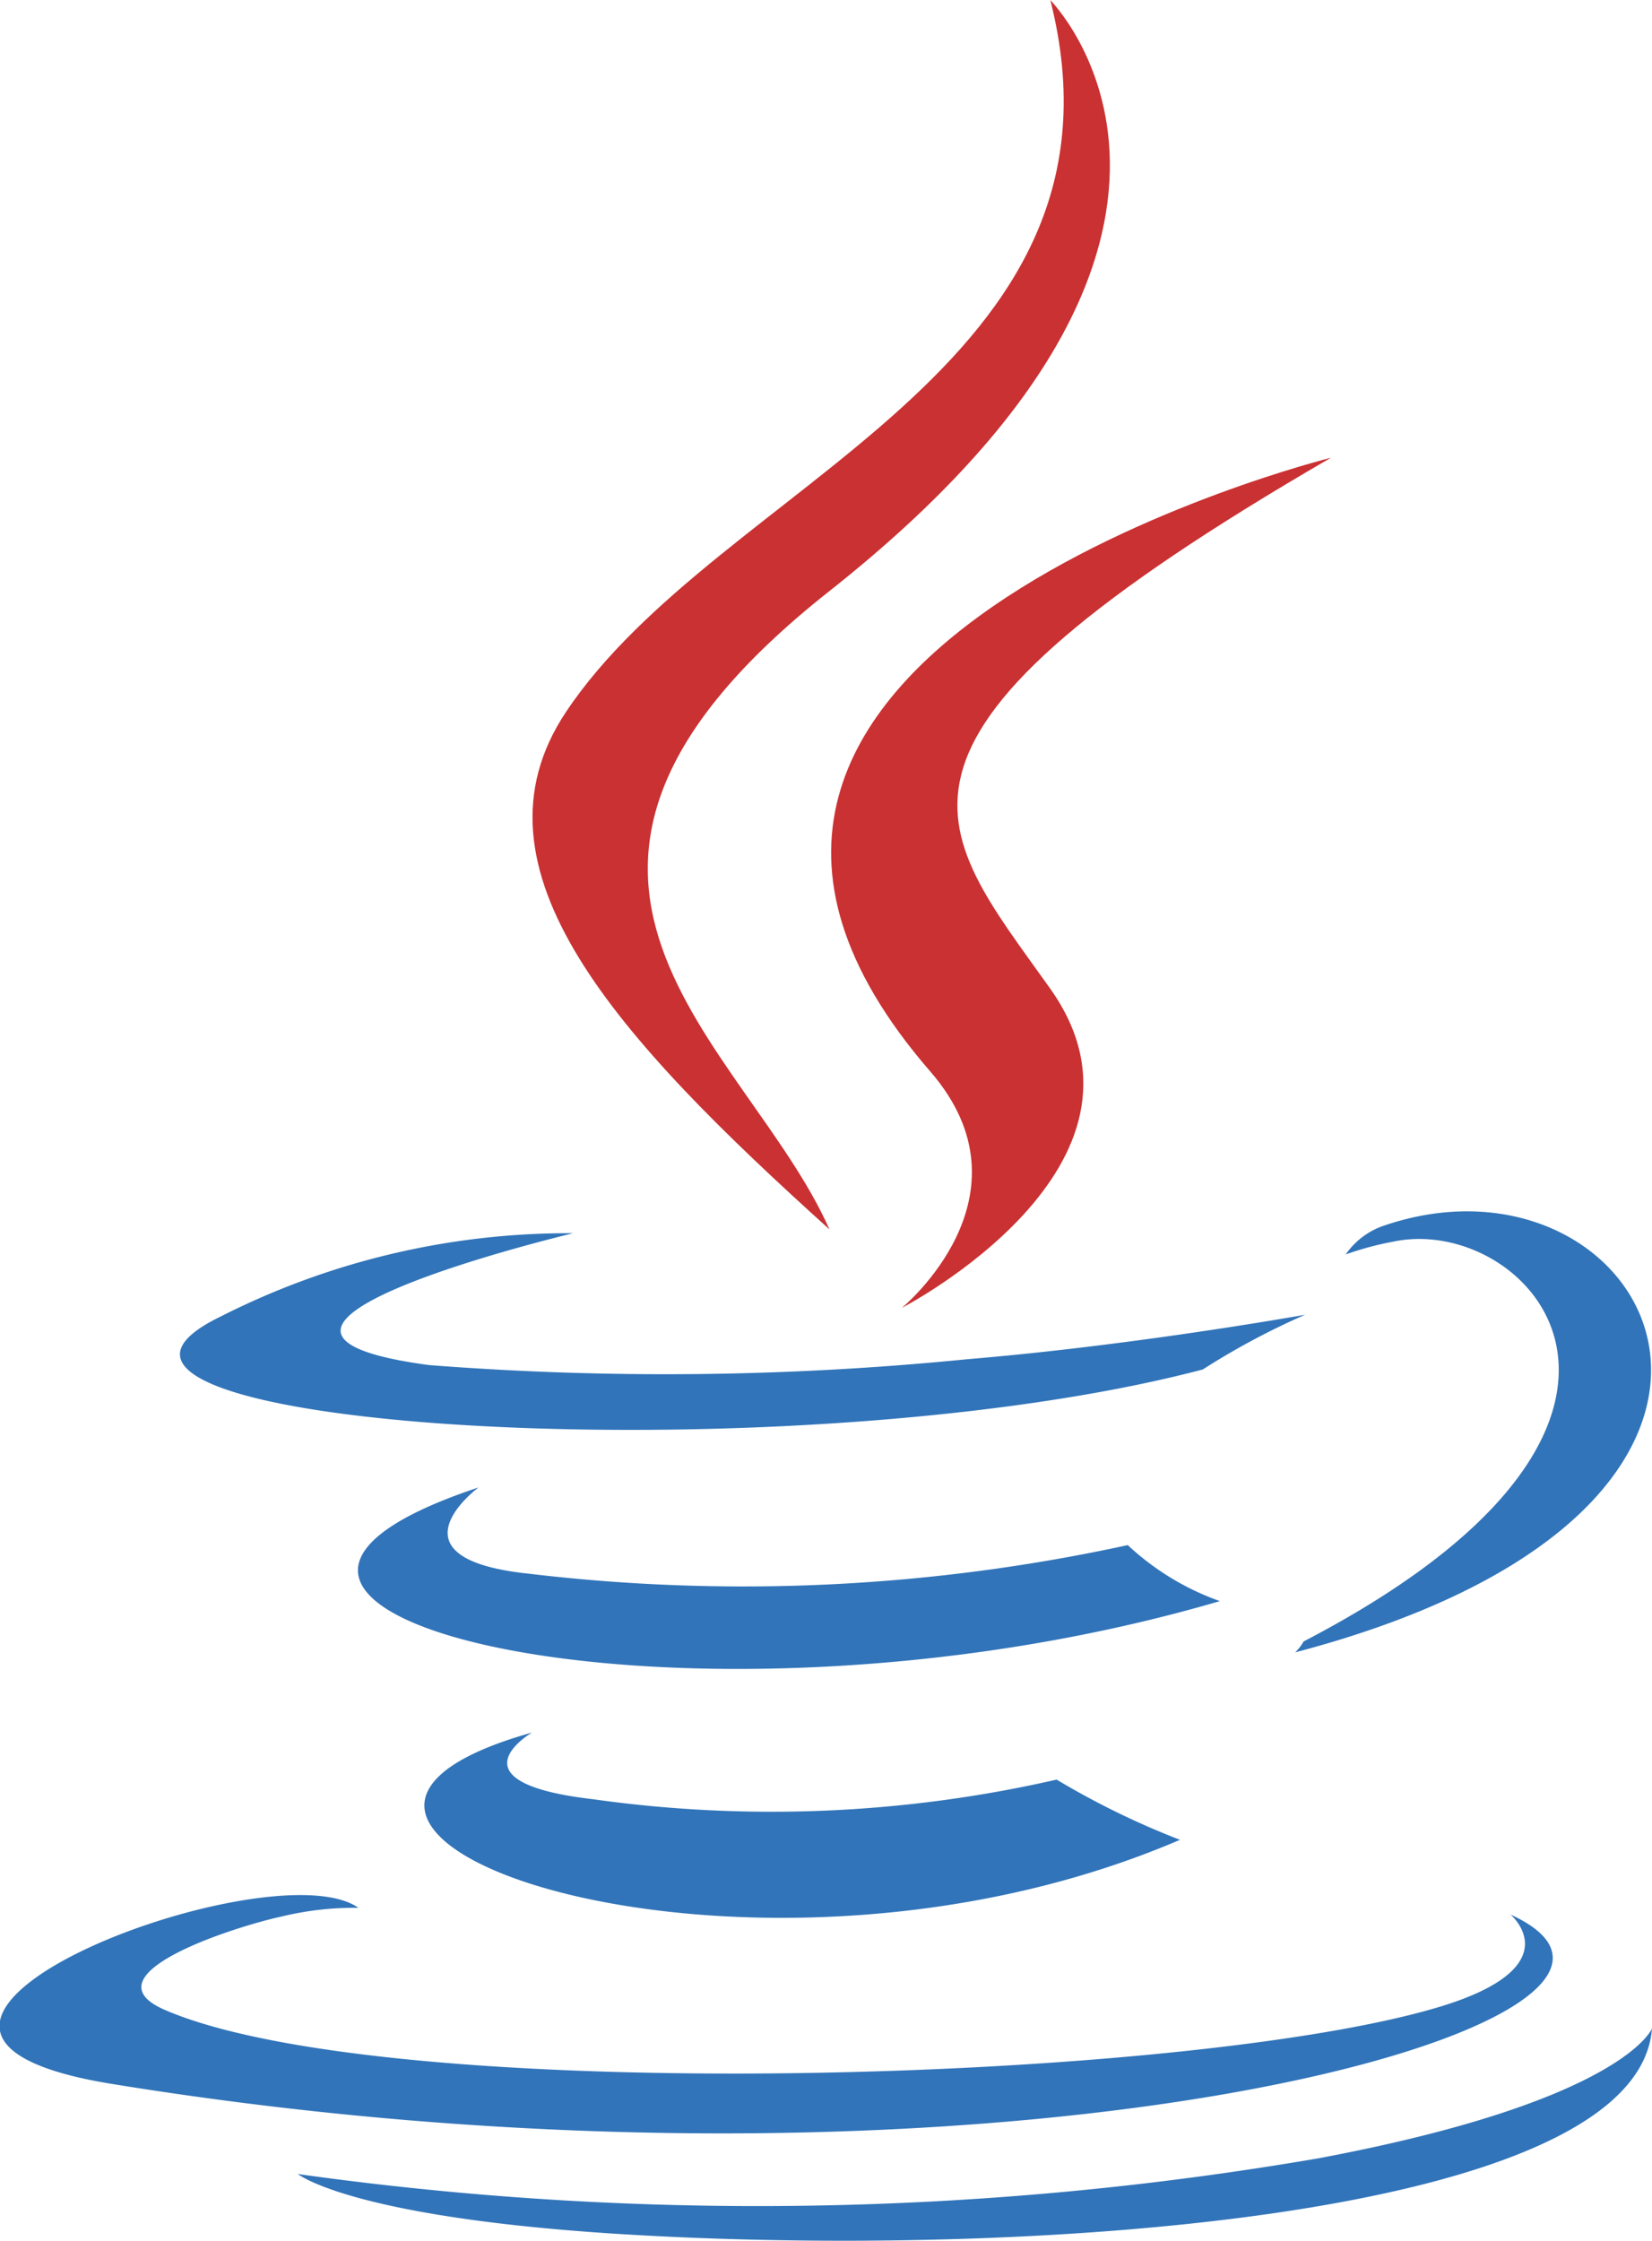
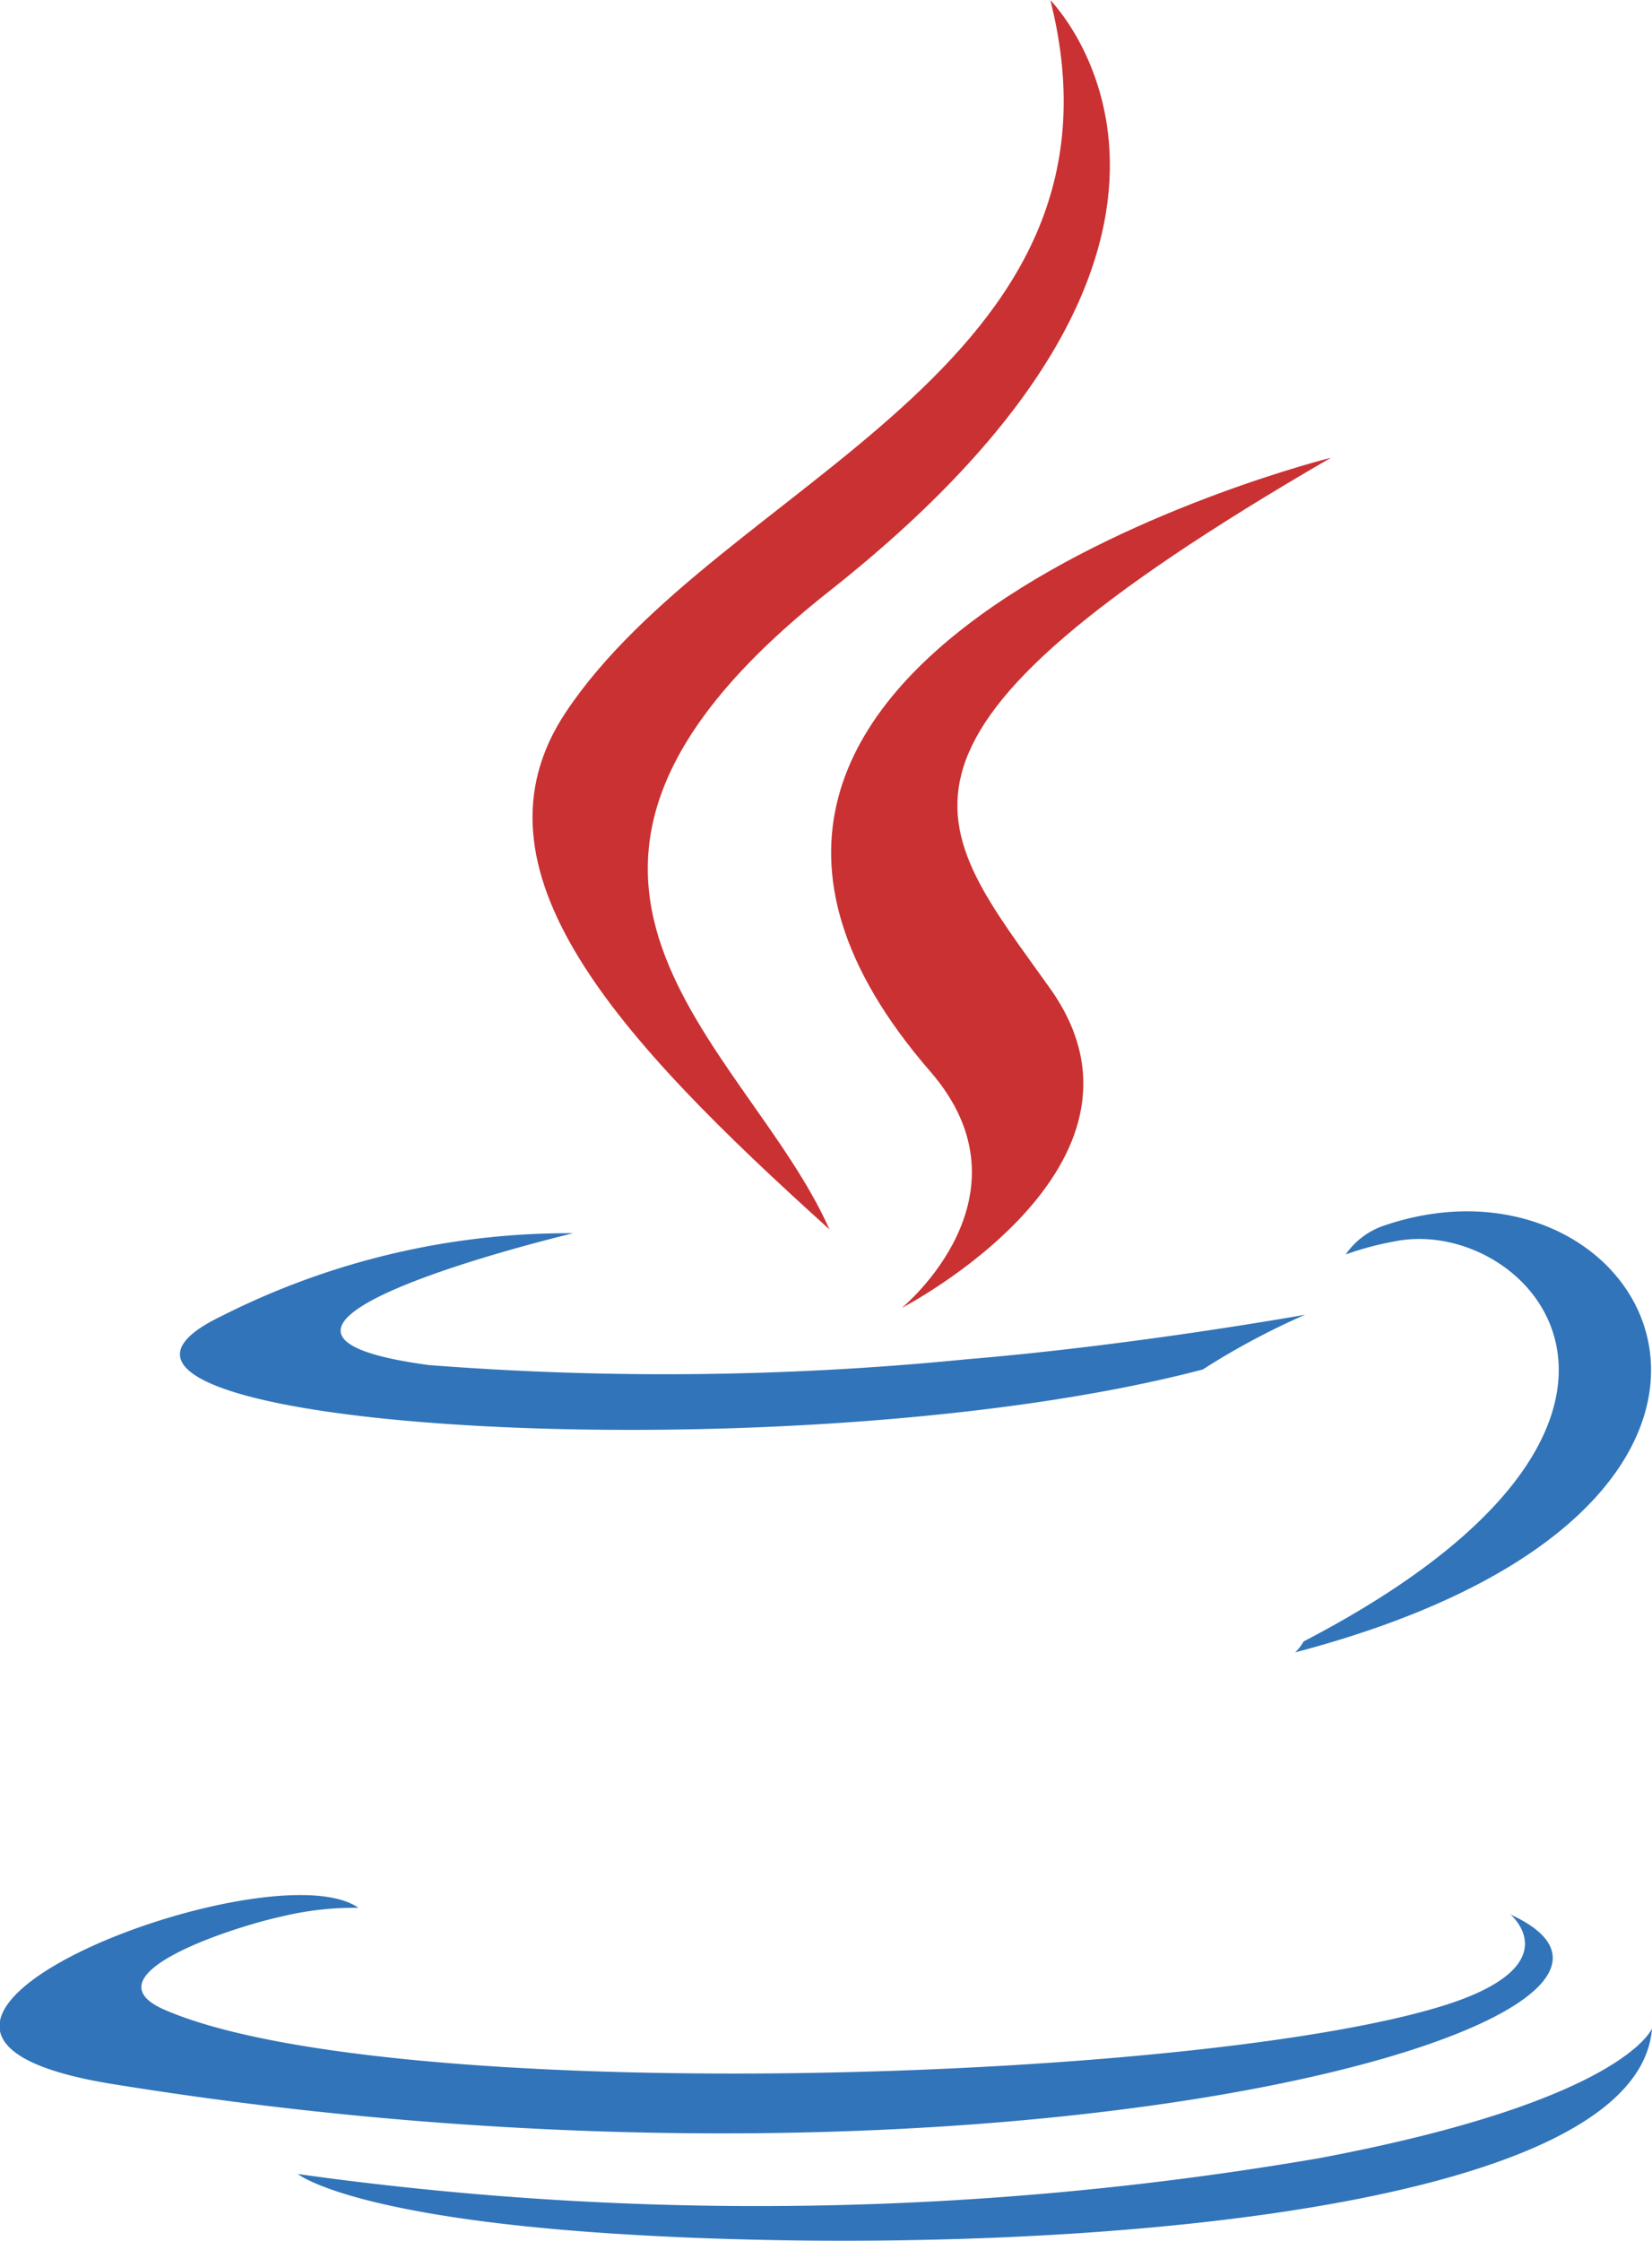
<svg xmlns="http://www.w3.org/2000/svg" width="23.602" height="32" viewBox="0 0 23.602 32">
  <defs>
    <style>.a{fill:#3174b9;}.a,.b{fill-rule:evenodd;}.b{fill:#ca3132;}</style>
  </defs>
  <g transform="translate(-670.994 -110.3)">
    <g transform="translate(670.994 110.3)">
-       <path class="a" d="M923.358,1151.7s-1.222.71.87.952a18.292,18.292,0,0,0,6.625-.28,11.521,11.521,0,0,0,1.762.86C926.353,1155.918,918.438,1153.079,923.358,1151.7Zm-.765-3.5s-1.371,1.015.725,1.232a25.842,25.842,0,0,0,8.551-.409,3.771,3.771,0,0,0,1.316.8C925.61,1152.04,917.173,1150,922.593,1148.2Z" transform="translate(-915.757 -1126.957)" />
      <path class="b" d="M1252.561,438.464c1.545,1.779-.405,3.377-.405,3.377s3.919-2.024,2.12-4.558c-1.68-2.362-2.97-3.537,4.01-7.583C1258.283,429.7,1247.329,432.434,1252.561,438.464Z" transform="translate(-1239.271 -423.163)" />
      <path class="a" d="M692.568,965.9s.9.745-1,1.322c-3.614,1.095-15.049,1.424-18.226.043-1.14-.5,1-1.185,1.672-1.33a4.425,4.425,0,0,1,1.1-.125c-1.269-.894-8.207,1.756-3.522,2.515,12.771,2.073,23.281-.931,19.969-2.425Zm-13.385-9.724s-5.815,1.382-2.059,1.883a43.579,43.579,0,0,0,7.693-.084c2.407-.2,4.824-.635,4.824-.635a10.469,10.469,0,0,0-1.463.782c-5.907,1.553-17.315.831-14.03-.757a10.988,10.988,0,0,1,5.035-1.189Zm10.434,5.831c6-3.119,3.228-6.117,1.289-5.712a4.394,4.394,0,0,0-.686.184,1.087,1.087,0,0,1,.514-.4c3.833-1.347,6.781,3.975-1.236,6.083A.676.676,0,0,0,689.617,962.009Z" transform="translate(-670.994 -938.564)" />
      <path class="b" d="M1050.039,110.3s3.324,3.326-3.154,8.441c-5.194,4.1-1.185,6.443,0,9.116-3.033-2.736-5.258-5.145-3.766-7.386,2.192-3.291,8.262-4.887,6.922-10.17Z" transform="translate(-1035.035 -110.3)" />
      <path class="a" d="M883.523,1528.631c5.761.368,14.611-.2,14.822-2.931,0,0-.4,1.034-4.763,1.854a47.388,47.388,0,0,1-14.583.225S879.737,1528.387,883.523,1528.631Z" transform="translate(-874.743 -1496.731)" />
    </g>
  </g>
</svg>